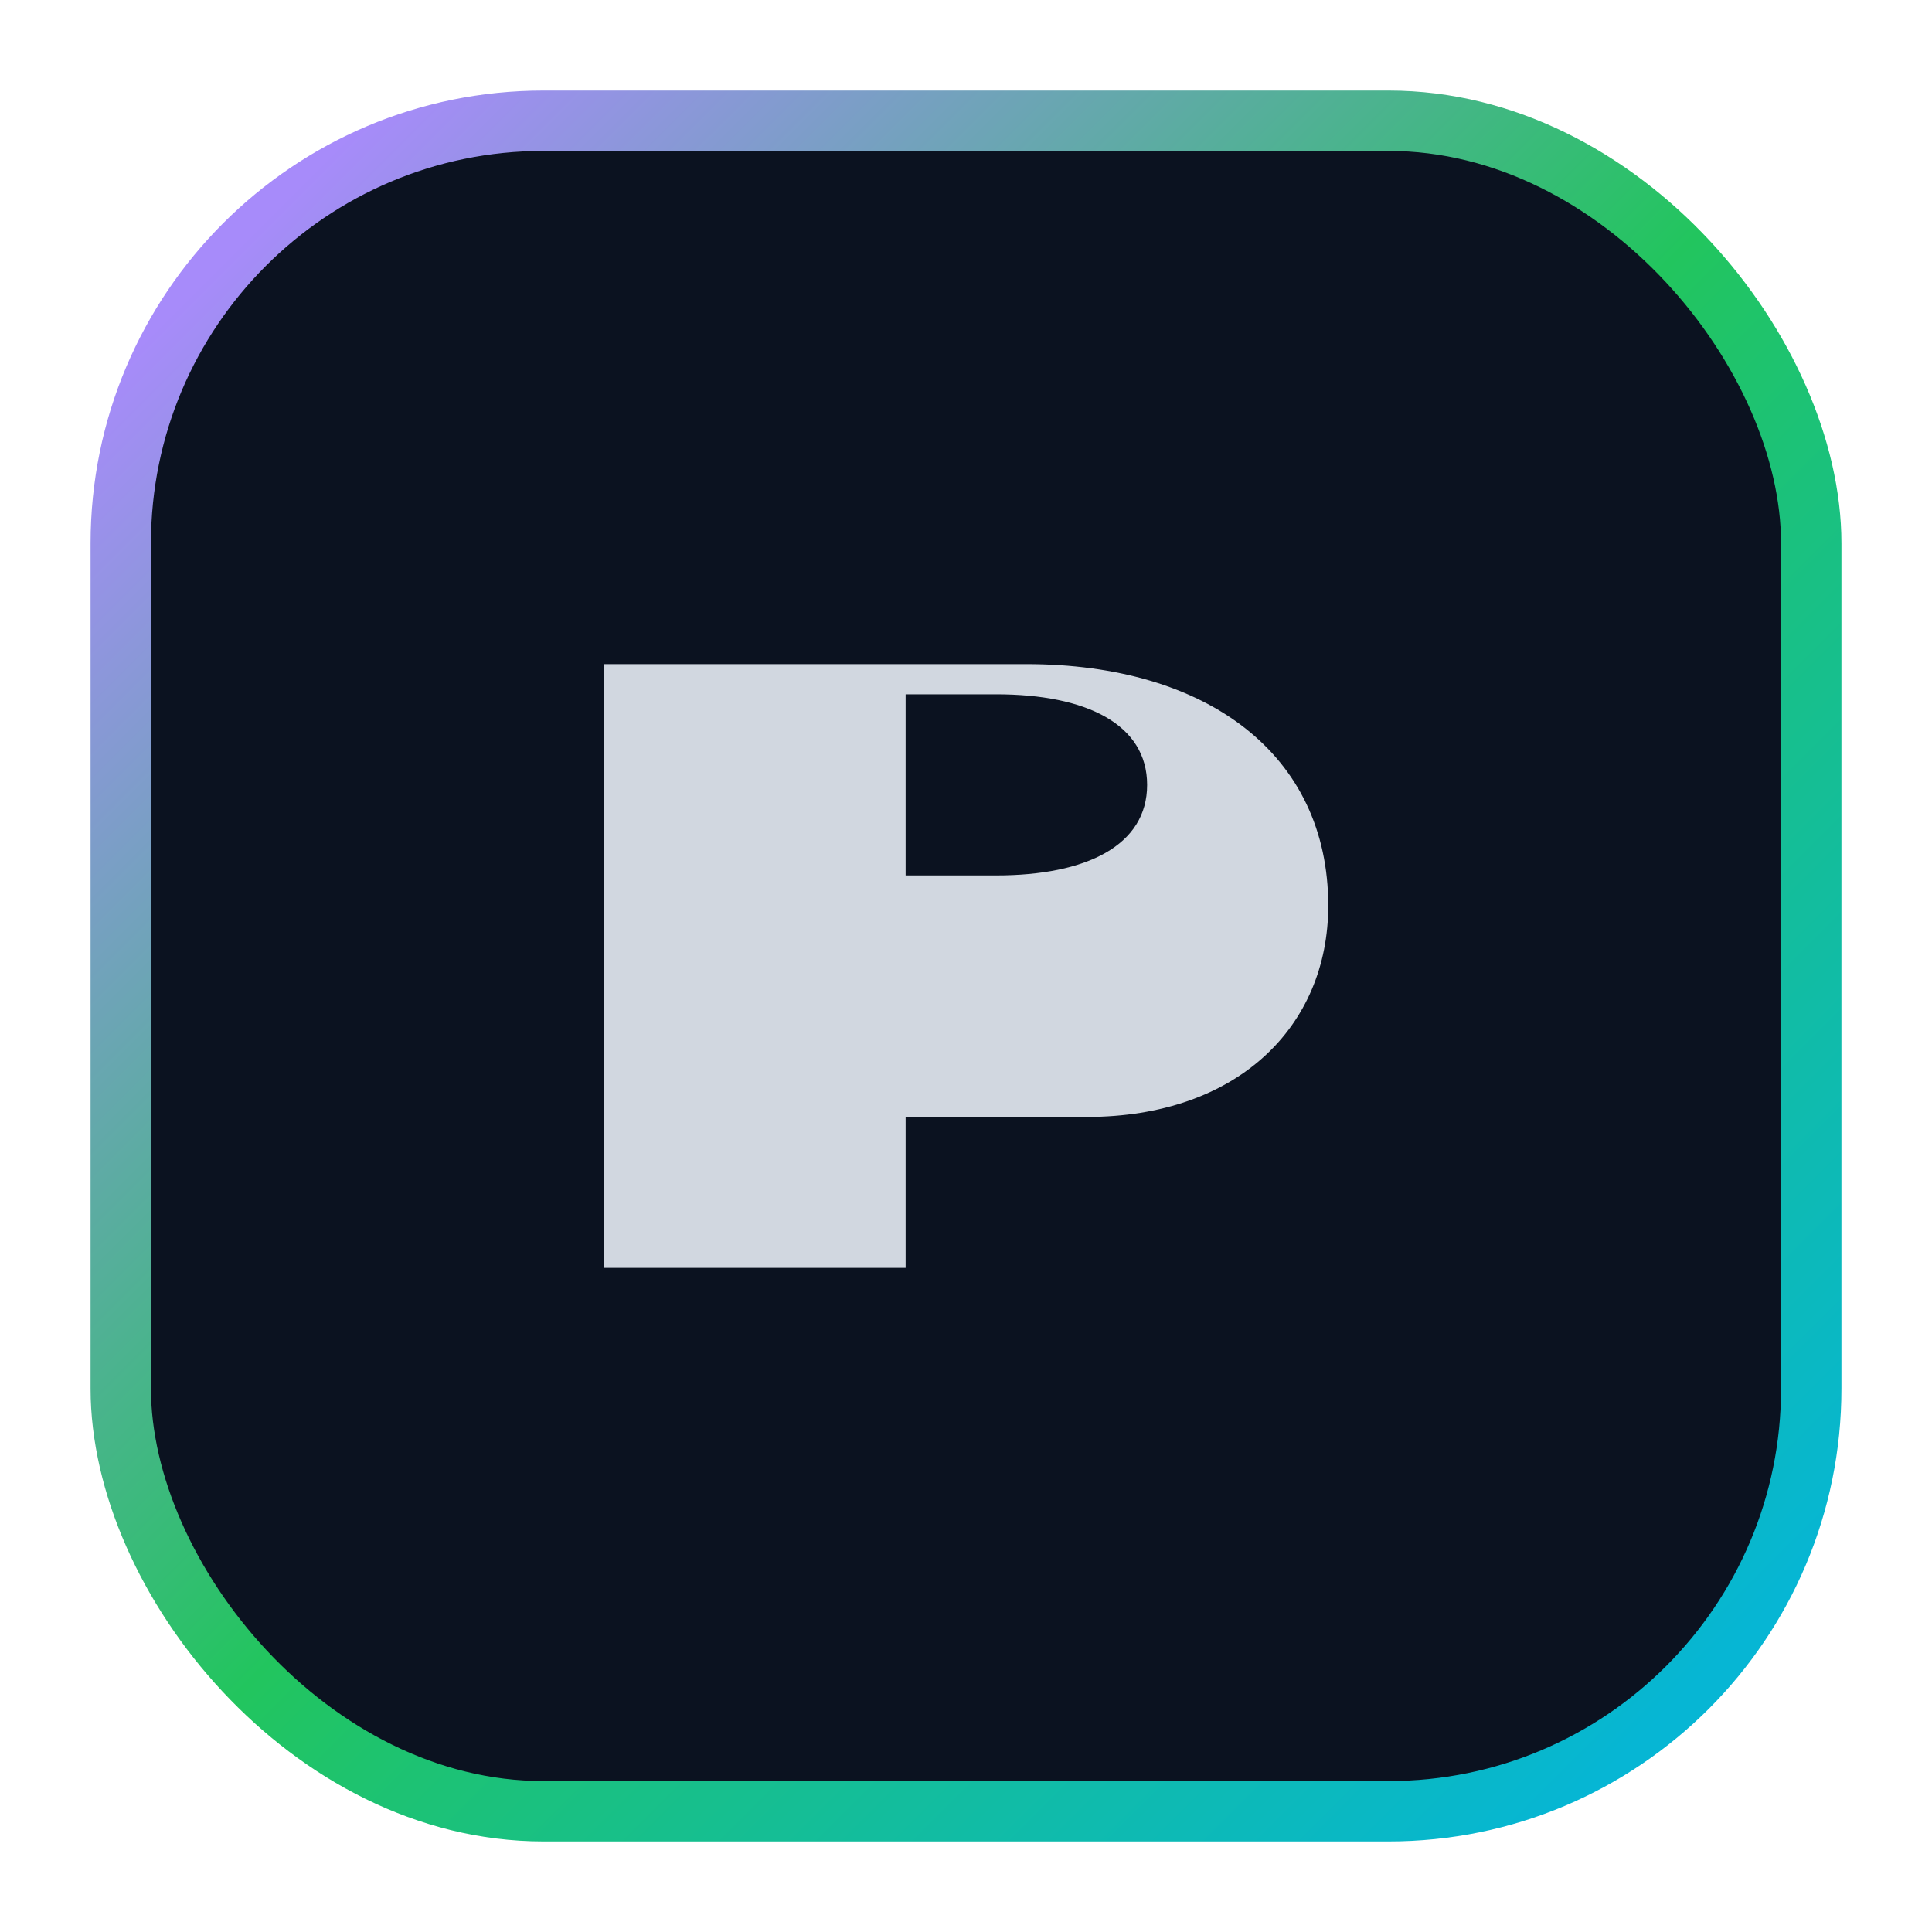
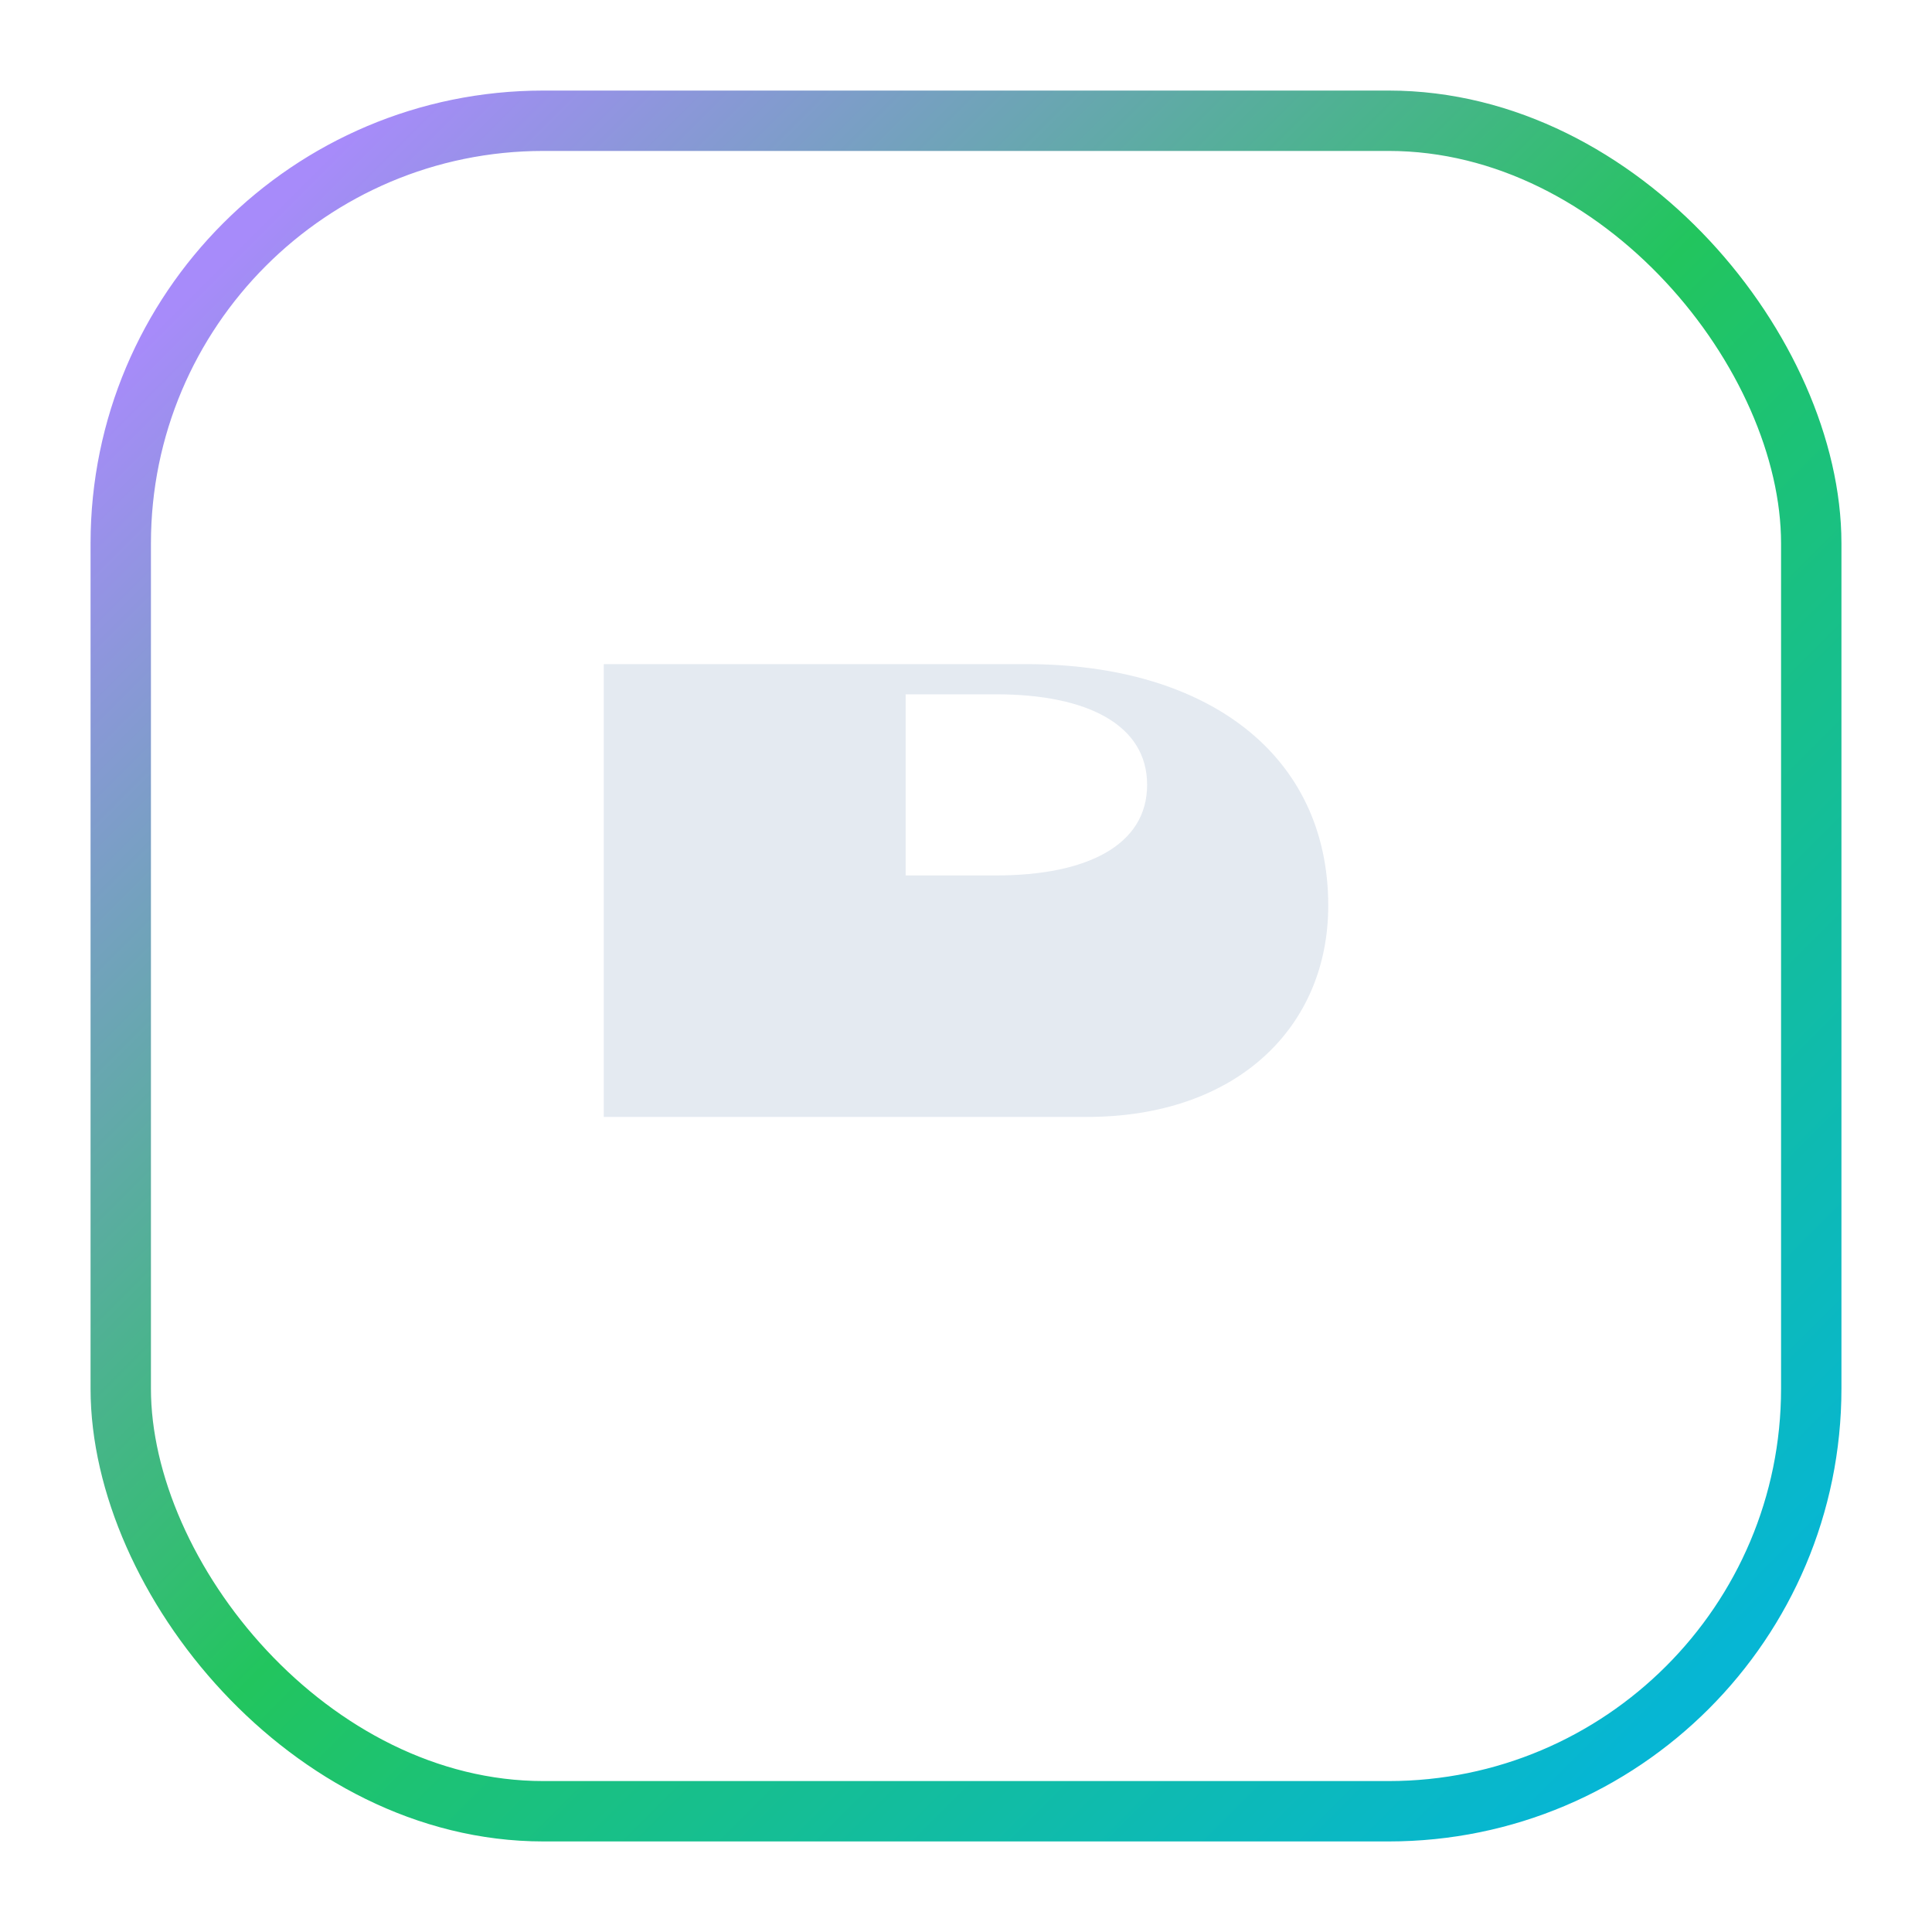
<svg xmlns="http://www.w3.org/2000/svg" width="64" height="64" viewBox="0 0 64 64" fill="none">
  <defs>
    <linearGradient id="g" x1="8" y1="8" x2="56" y2="56" gradientUnits="userSpaceOnUse">
      <stop stop-color="#A78BFA" />
      <stop offset="0.5" stop-color="#22C55E" />
      <stop offset="1" stop-color="#06B6D4" />
    </linearGradient>
  </defs>
-   <rect x="4" y="4" width="56" height="56" rx="14" fill="#0B1220" />
  <rect x="4" y="4" width="56" height="56" rx="14" stroke="url(#g)" stroke-width="2" />
-   <path d="M20 42V22h14c6 0 10 3 10 8 0 4-3 7-8 7H30v5h-10Zm10-13h3c3 0 5-1 5-3s-2-3-5-3h-3v6Z" fill="#E2E8F0" opacity="0.92" />
+   <path d="M20 42V22h14c6 0 10 3 10 8 0 4-3 7-8 7H30h-10Zm10-13h3c3 0 5-1 5-3s-2-3-5-3h-3v6Z" fill="#E2E8F0" opacity="0.92" />
</svg>